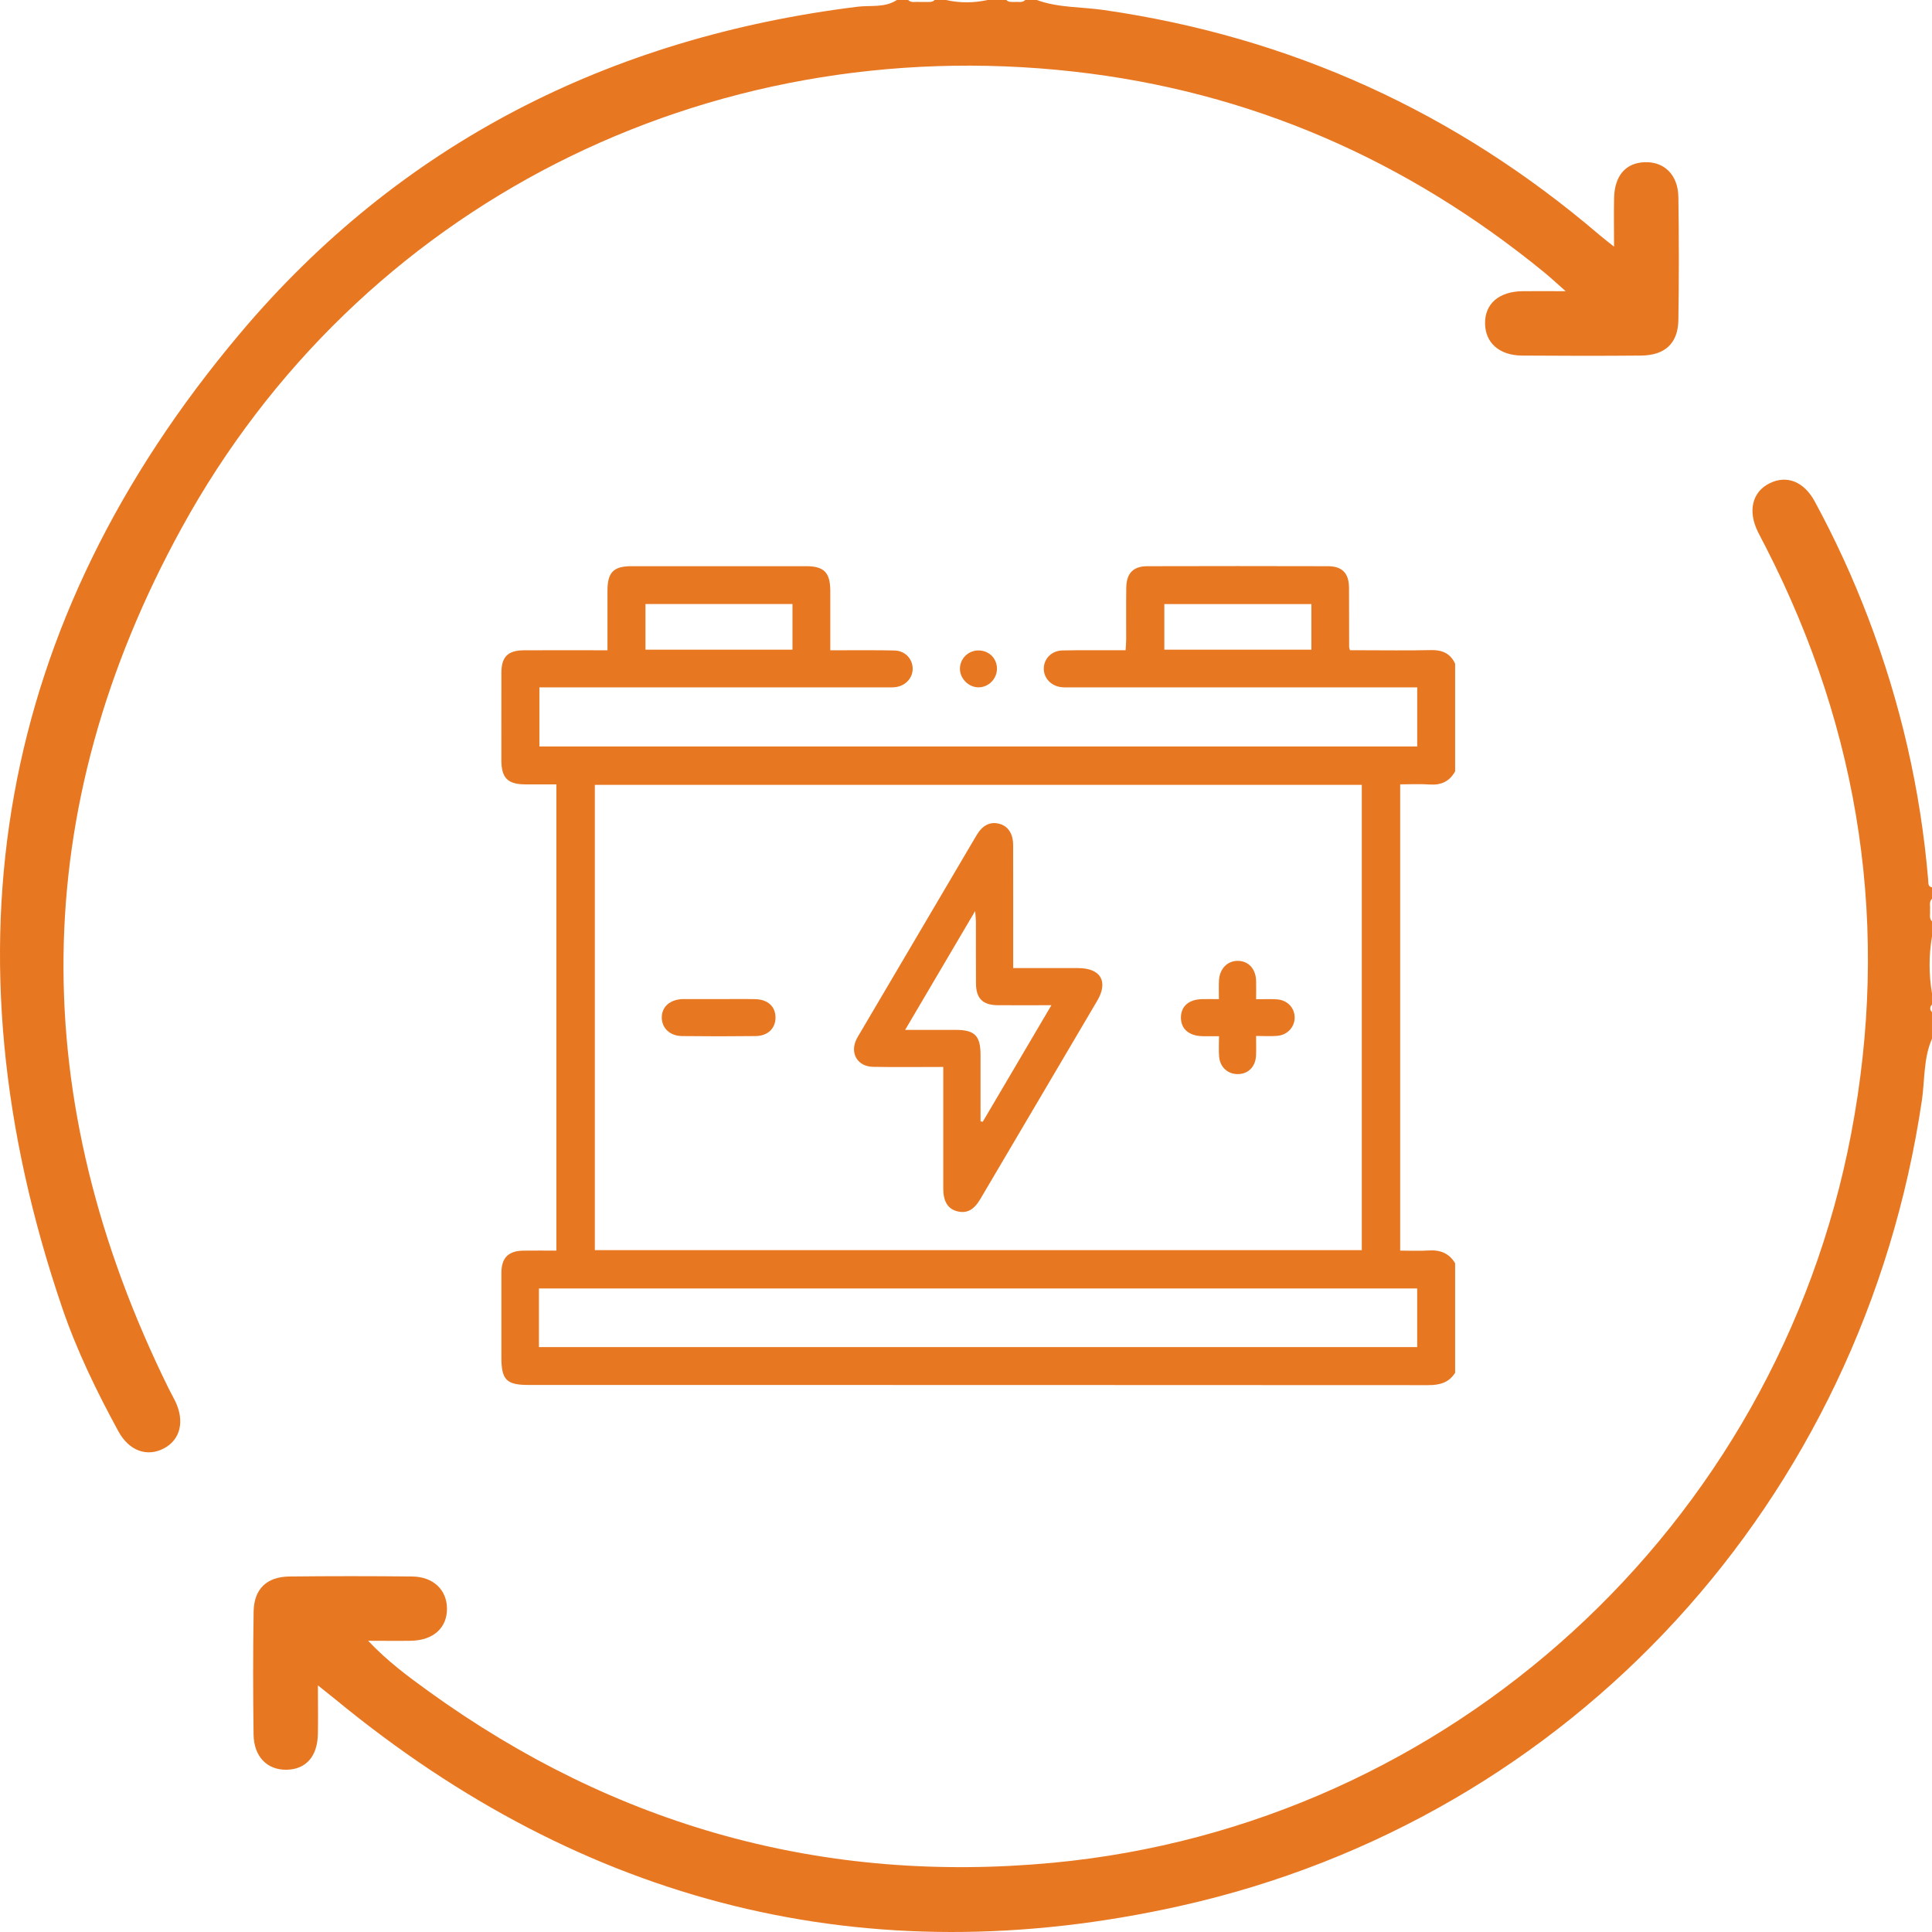
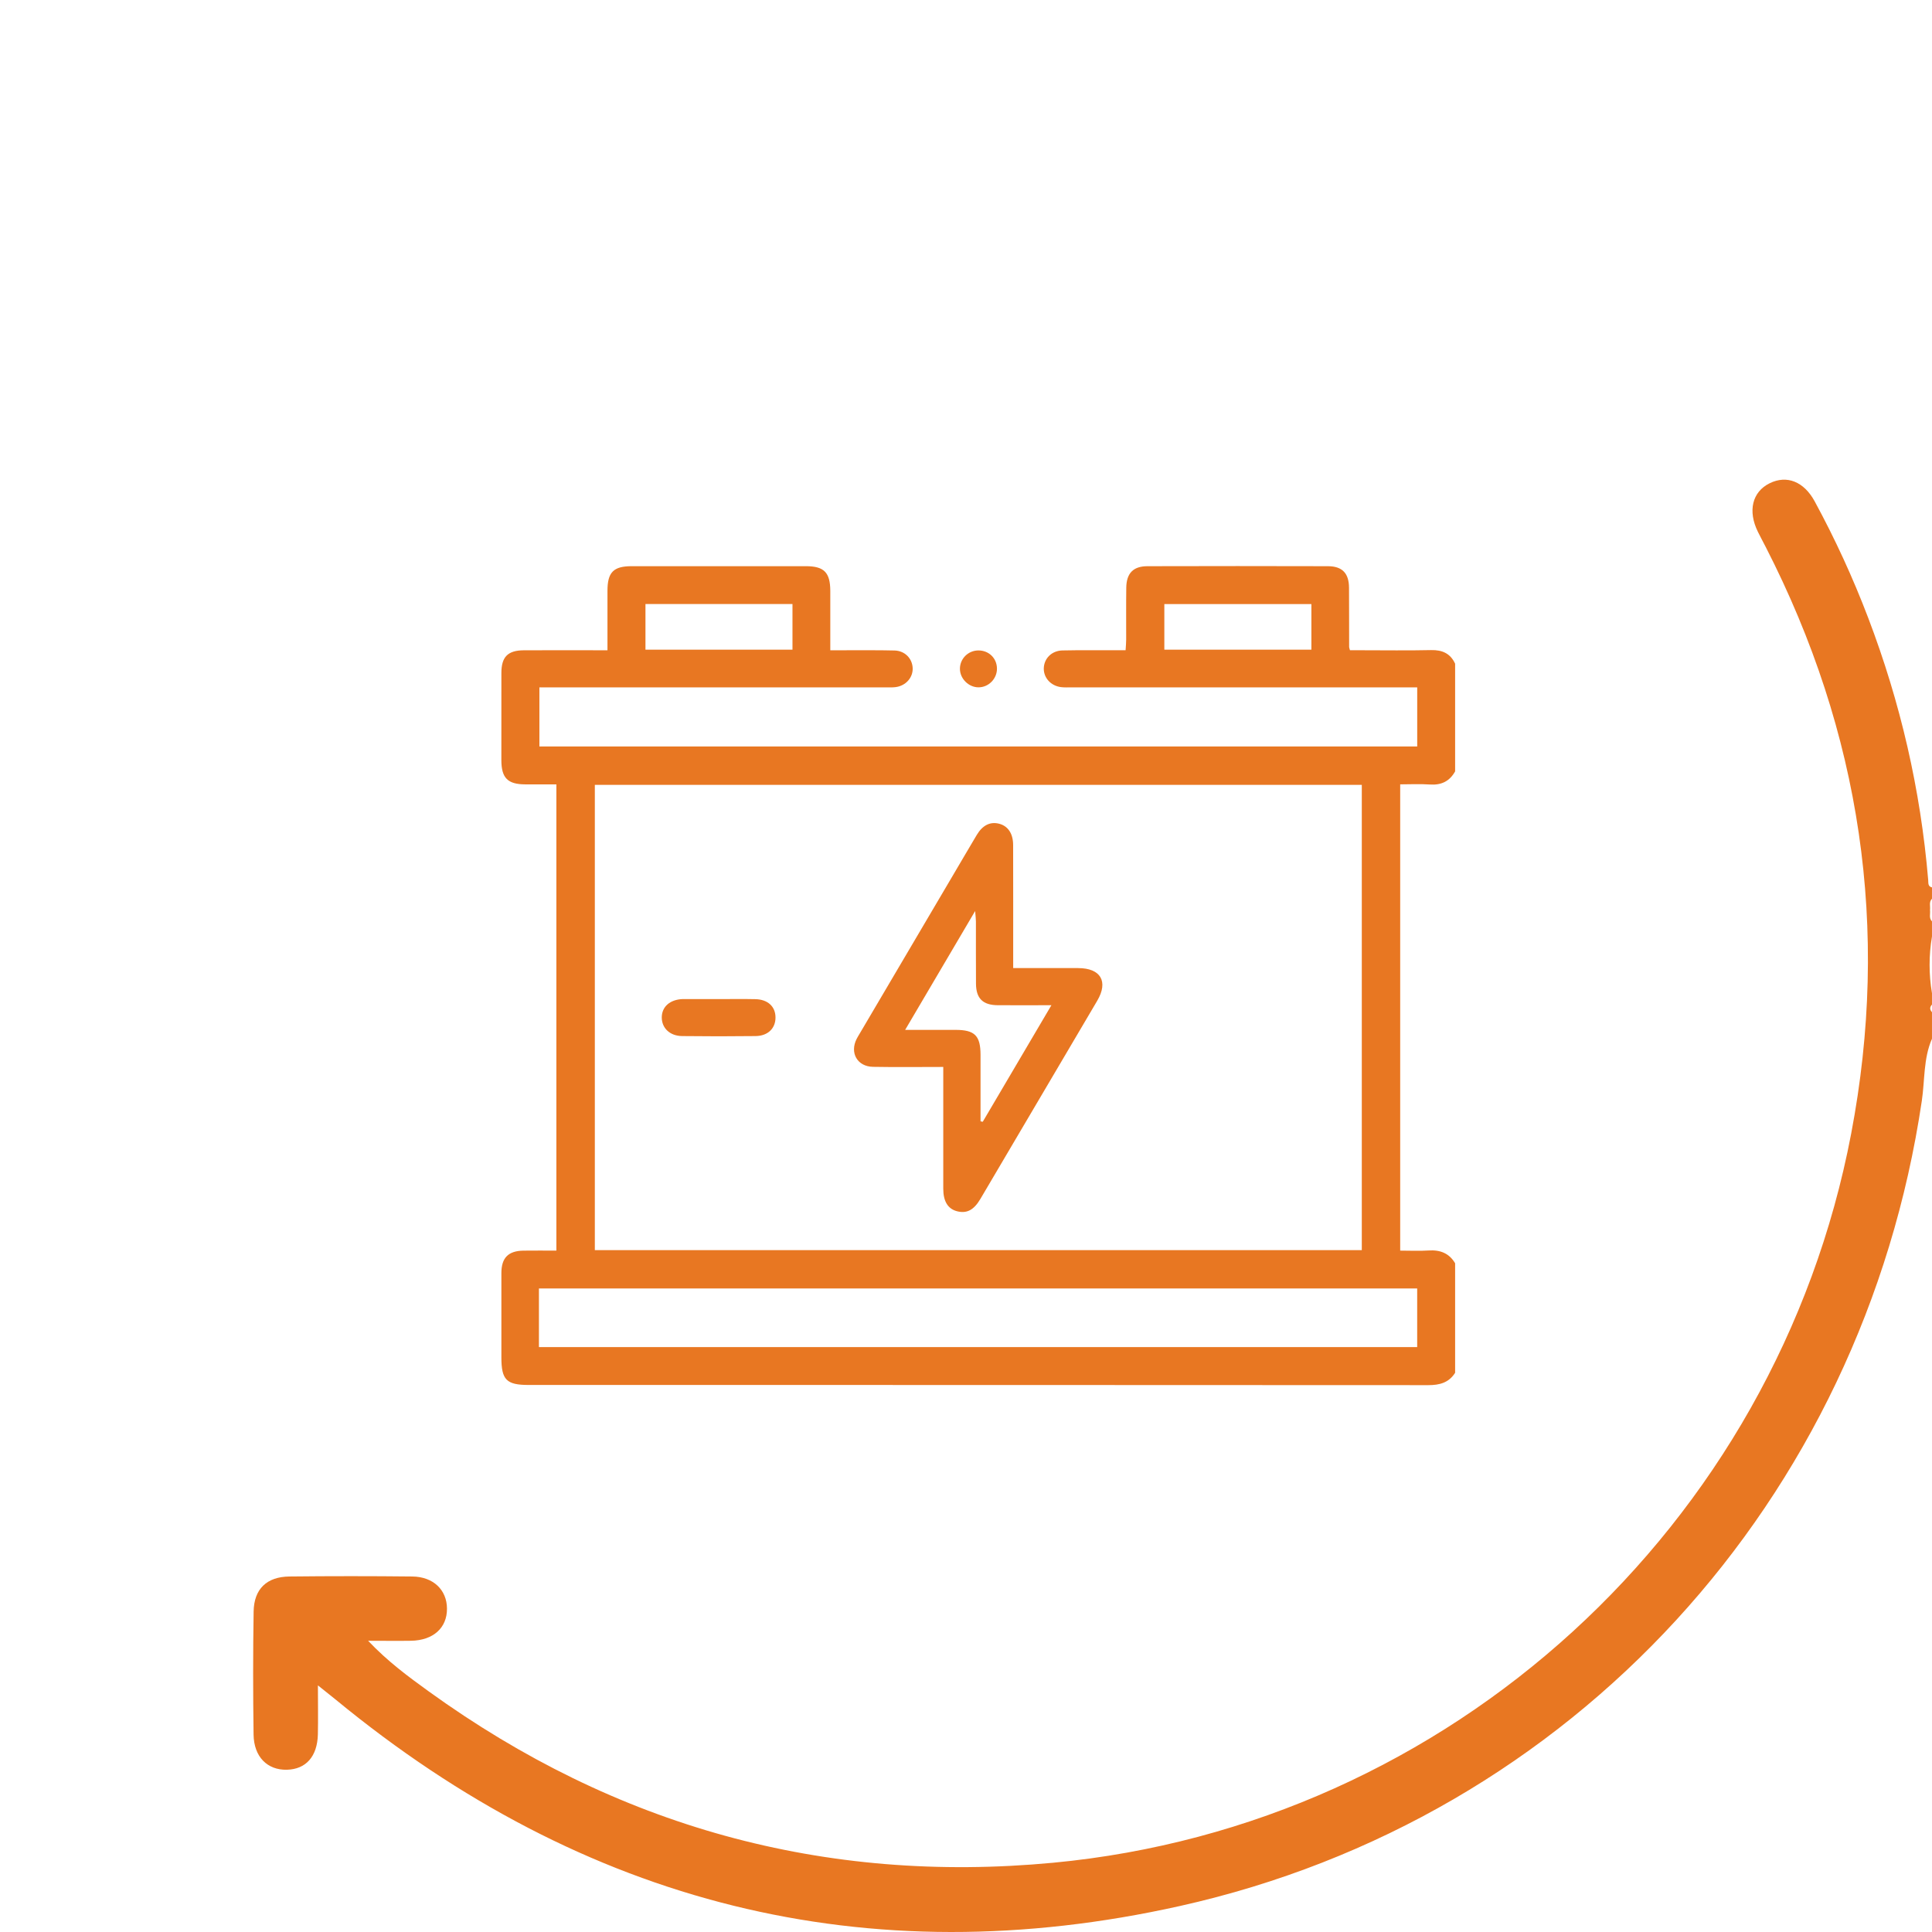
<svg xmlns="http://www.w3.org/2000/svg" width="141" height="141" viewBox="0 0 141 141" fill="none">
-   <path d="M75.662 0C77.251 0.58 78.948 0.495 80.588 0.735C94.209 2.706 106.229 8.18 116.69 17.113C116.966 17.349 117.254 17.571 117.796 18.003C117.796 16.655 117.774 15.548 117.799 14.44C117.836 12.82 118.651 11.886 120.027 11.838C121.461 11.786 122.464 12.757 122.49 14.378C122.534 17.368 122.537 20.361 122.49 23.355C122.464 25.06 121.512 25.935 119.761 25.95C116.863 25.976 113.968 25.972 111.07 25.95C109.422 25.935 108.405 25.023 108.382 23.624C108.357 22.17 109.396 21.269 111.133 21.251C112.047 21.244 112.958 21.251 114.263 21.251C113.581 20.649 113.143 20.239 112.678 19.859C102.645 11.665 91.23 6.663 78.347 5.223C51.552 2.226 26.191 14.983 13.268 38.511C1.926 59.164 1.904 80.271 12.335 101.389C12.479 101.677 12.641 101.954 12.781 102.246C13.493 103.707 13.172 105.069 11.966 105.704C10.731 106.358 9.415 105.885 8.64 104.46C7.058 101.555 5.609 98.58 4.54 95.45C-4.361 69.334 -0.246 45.418 17.519 24.333C29.211 10.457 44.535 2.728 62.58 0.491C63.535 0.373 64.571 0.583 65.453 0H66.278C66.511 0.236 66.809 0.107 67.079 0.144C67.248 0.144 67.414 0.144 67.584 0.144C67.801 0.129 68.034 0.192 68.207 0H69.033C70.043 0.225 71.057 0.225 72.067 0H73.446C73.616 0.185 73.844 0.129 74.055 0.144C74.317 0.114 74.6 0.225 74.825 0H75.651H75.662Z" fill="#E87722" />
  <path d="M140.995 75.817C140.368 77.26 140.482 78.829 140.257 80.339C135.941 109.452 114.816 132.697 86.122 139.101C63.238 144.209 42.619 138.957 24.494 124.035C24.143 123.747 23.785 123.466 23.202 123.001C23.202 124.345 23.224 125.463 23.199 126.581C23.158 128.194 22.328 129.121 20.941 129.158C19.513 129.194 18.528 128.216 18.506 126.589C18.465 123.599 18.462 120.606 18.51 117.616C18.535 115.966 19.469 115.073 21.122 115.055C24.11 115.022 27.102 115.022 30.09 115.055C31.628 115.073 32.614 116.037 32.621 117.395C32.632 118.808 31.617 119.72 29.983 119.746C29.028 119.761 28.072 119.746 26.866 119.746C28.301 121.263 29.795 122.359 31.285 123.437C44.917 133.284 60.135 137.525 76.862 135.945C105.789 133.214 129.636 111.43 135.1 82.741C137.948 67.79 135.812 53.484 128.865 39.92C128.677 39.551 128.478 39.189 128.297 38.82C127.541 37.292 127.88 35.897 129.149 35.27C130.403 34.65 131.654 35.141 132.443 36.598C133.93 39.341 135.233 42.175 136.343 45.091C138.697 51.266 140.169 57.64 140.722 64.224C140.741 64.442 140.689 64.697 140.999 64.763V65.59C140.759 65.834 140.892 66.14 140.855 66.417C140.892 66.694 140.759 67.004 140.999 67.243V68.347C140.766 69.728 140.766 71.108 140.999 72.488V73.315C140.825 73.499 140.825 73.684 140.999 73.869V75.803L140.995 75.817Z" fill="#E87722" />
  <path d="M106.196 100.189C105.738 100.912 105.068 101.09 104.238 101.09C82.352 101.075 60.463 101.079 38.576 101.077C36.962 101.077 36.592 100.702 36.592 99.072C36.592 97.017 36.588 94.964 36.592 92.908C36.593 91.797 37.095 91.289 38.204 91.273C38.99 91.262 39.779 91.271 40.605 91.271V57.245C39.855 57.245 39.096 57.247 38.339 57.245C37.049 57.24 36.593 56.778 36.59 55.478C36.59 53.355 36.59 51.233 36.592 49.111C36.593 47.939 37.06 47.465 38.237 47.459C40.004 47.45 41.772 47.457 43.539 47.457C43.781 47.457 44.024 47.457 44.334 47.457C44.334 45.959 44.334 44.543 44.334 43.126C44.334 41.766 44.765 41.322 46.103 41.321C50.34 41.317 54.578 41.317 58.814 41.321C60.143 41.321 60.59 41.778 60.596 43.124C60.599 44.541 60.596 45.958 60.596 47.457C60.966 47.457 61.255 47.457 61.542 47.457C62.787 47.461 64.035 47.443 65.281 47.474C66.034 47.492 66.577 48.051 66.608 48.753C66.639 49.438 66.121 50.039 65.384 50.144C65.139 50.178 64.886 50.166 64.638 50.166C56.526 50.166 48.415 50.166 40.303 50.166C40.009 50.166 39.715 50.166 39.366 50.166V54.479H103.43V50.166H102.586C94.452 50.166 86.317 50.166 78.184 50.166C77.935 50.166 77.683 50.178 77.438 50.148C76.695 50.055 76.168 49.475 76.177 48.787C76.188 48.063 76.749 47.488 77.539 47.47C78.807 47.443 80.076 47.459 81.346 47.456C81.591 47.456 81.836 47.456 82.148 47.456C82.165 47.157 82.19 46.92 82.19 46.681C82.194 45.417 82.179 44.152 82.197 42.887C82.212 41.84 82.702 41.326 83.733 41.322C88.13 41.31 92.524 41.31 96.92 41.322C97.963 41.326 98.445 41.842 98.453 42.884C98.462 44.329 98.458 45.773 98.462 47.219C98.462 47.262 98.484 47.305 98.522 47.456C98.78 47.456 99.065 47.456 99.35 47.456C101.049 47.456 102.749 47.483 104.447 47.445C105.264 47.427 105.851 47.691 106.197 48.438V56.295C105.793 57.023 105.184 57.314 104.347 57.254C103.635 57.204 102.916 57.243 102.188 57.243V91.271C102.907 91.271 103.584 91.307 104.258 91.262C105.101 91.206 105.758 91.456 106.197 92.195V100.189H106.196ZM43.412 57.28V91.235H99.386V57.28H43.412ZM39.332 98.314H103.428V94.034H39.332V98.314ZM57.836 44.081H47.107V47.414H57.836V44.081ZM95.707 44.087H84.975V47.412H95.707V44.087Z" fill="#E87722" />
  <path d="M71.395 47.47C72.154 47.463 72.741 48.02 72.759 48.769C72.779 49.527 72.151 50.17 71.401 50.162C70.683 50.155 70.057 49.524 70.057 48.809C70.057 48.075 70.654 47.477 71.395 47.47Z" fill="#E87722" />
-   <path d="M91.673 72.927C92.243 72.927 92.716 72.902 93.184 72.933C93.939 72.982 94.47 73.53 94.486 74.234C94.502 74.925 93.985 75.524 93.24 75.596C92.752 75.643 92.254 75.605 91.671 75.605C91.671 76.135 91.686 76.579 91.668 77.023C91.635 77.834 91.121 78.368 90.373 78.389C89.629 78.411 89.044 77.905 88.973 77.118C88.931 76.653 88.966 76.18 88.966 75.623C88.519 75.623 88.143 75.63 87.765 75.623C86.767 75.603 86.178 75.088 86.186 74.25C86.193 73.436 86.759 72.942 87.729 72.918C88.109 72.909 88.488 72.918 88.957 72.918C88.957 72.428 88.942 72.007 88.96 71.587C88.997 70.717 89.561 70.123 90.331 70.125C91.118 70.127 91.65 70.706 91.673 71.596C91.684 71.999 91.673 72.403 91.673 72.931V72.927Z" fill="#E87722" />
  <path d="M52.479 72.915C53.361 72.915 54.244 72.9 55.126 72.92C56.038 72.94 56.594 73.459 56.597 74.252C56.603 75.046 56.045 75.603 55.148 75.614C53.361 75.636 51.573 75.636 49.784 75.614C48.896 75.605 48.306 75.041 48.297 74.272C48.288 73.479 48.893 72.945 49.83 72.913C49.875 72.913 49.92 72.913 49.966 72.913C50.803 72.913 51.64 72.913 52.477 72.913L52.479 72.915Z" fill="#E87722" />
  <path d="M78.692 70.651C77.136 70.65 75.578 70.651 73.944 70.651C73.944 70.344 73.944 70.103 73.944 69.861C73.944 67.131 73.947 64.399 73.94 61.669C73.938 60.824 73.555 60.274 72.903 60.113C72.26 59.954 71.708 60.227 71.285 60.936C70.695 61.924 70.116 62.919 69.531 63.91C67.274 67.74 65.017 71.57 62.76 75.401C62.68 75.536 62.596 75.672 62.524 75.811C61.999 76.834 62.562 77.838 63.713 77.859C65.385 77.89 67.058 77.867 68.841 77.867C68.841 78.212 68.841 78.456 68.841 78.702C68.841 81.387 68.839 84.074 68.841 86.759C68.841 87.685 69.186 88.23 69.851 88.4C70.559 88.579 71.071 88.313 71.552 87.497C74.396 82.677 77.24 77.856 80.078 73.034C80.904 71.632 80.33 70.655 78.689 70.653L78.692 70.651ZM71.721 81.868C71.668 81.858 71.614 81.847 71.561 81.836C71.561 80.22 71.561 78.603 71.561 76.987C71.559 75.585 71.14 75.164 69.745 75.162C68.569 75.162 67.394 75.162 66.059 75.162C67.764 72.265 69.411 69.468 71.167 66.488C71.198 66.885 71.224 67.071 71.224 67.257C71.227 68.77 71.218 70.281 71.229 71.793C71.236 72.871 71.732 73.354 72.818 73.362C74.082 73.369 75.344 73.362 76.733 73.362C75.028 76.258 73.375 79.064 71.723 81.868H71.721Z" fill="#E87722" />
</svg>